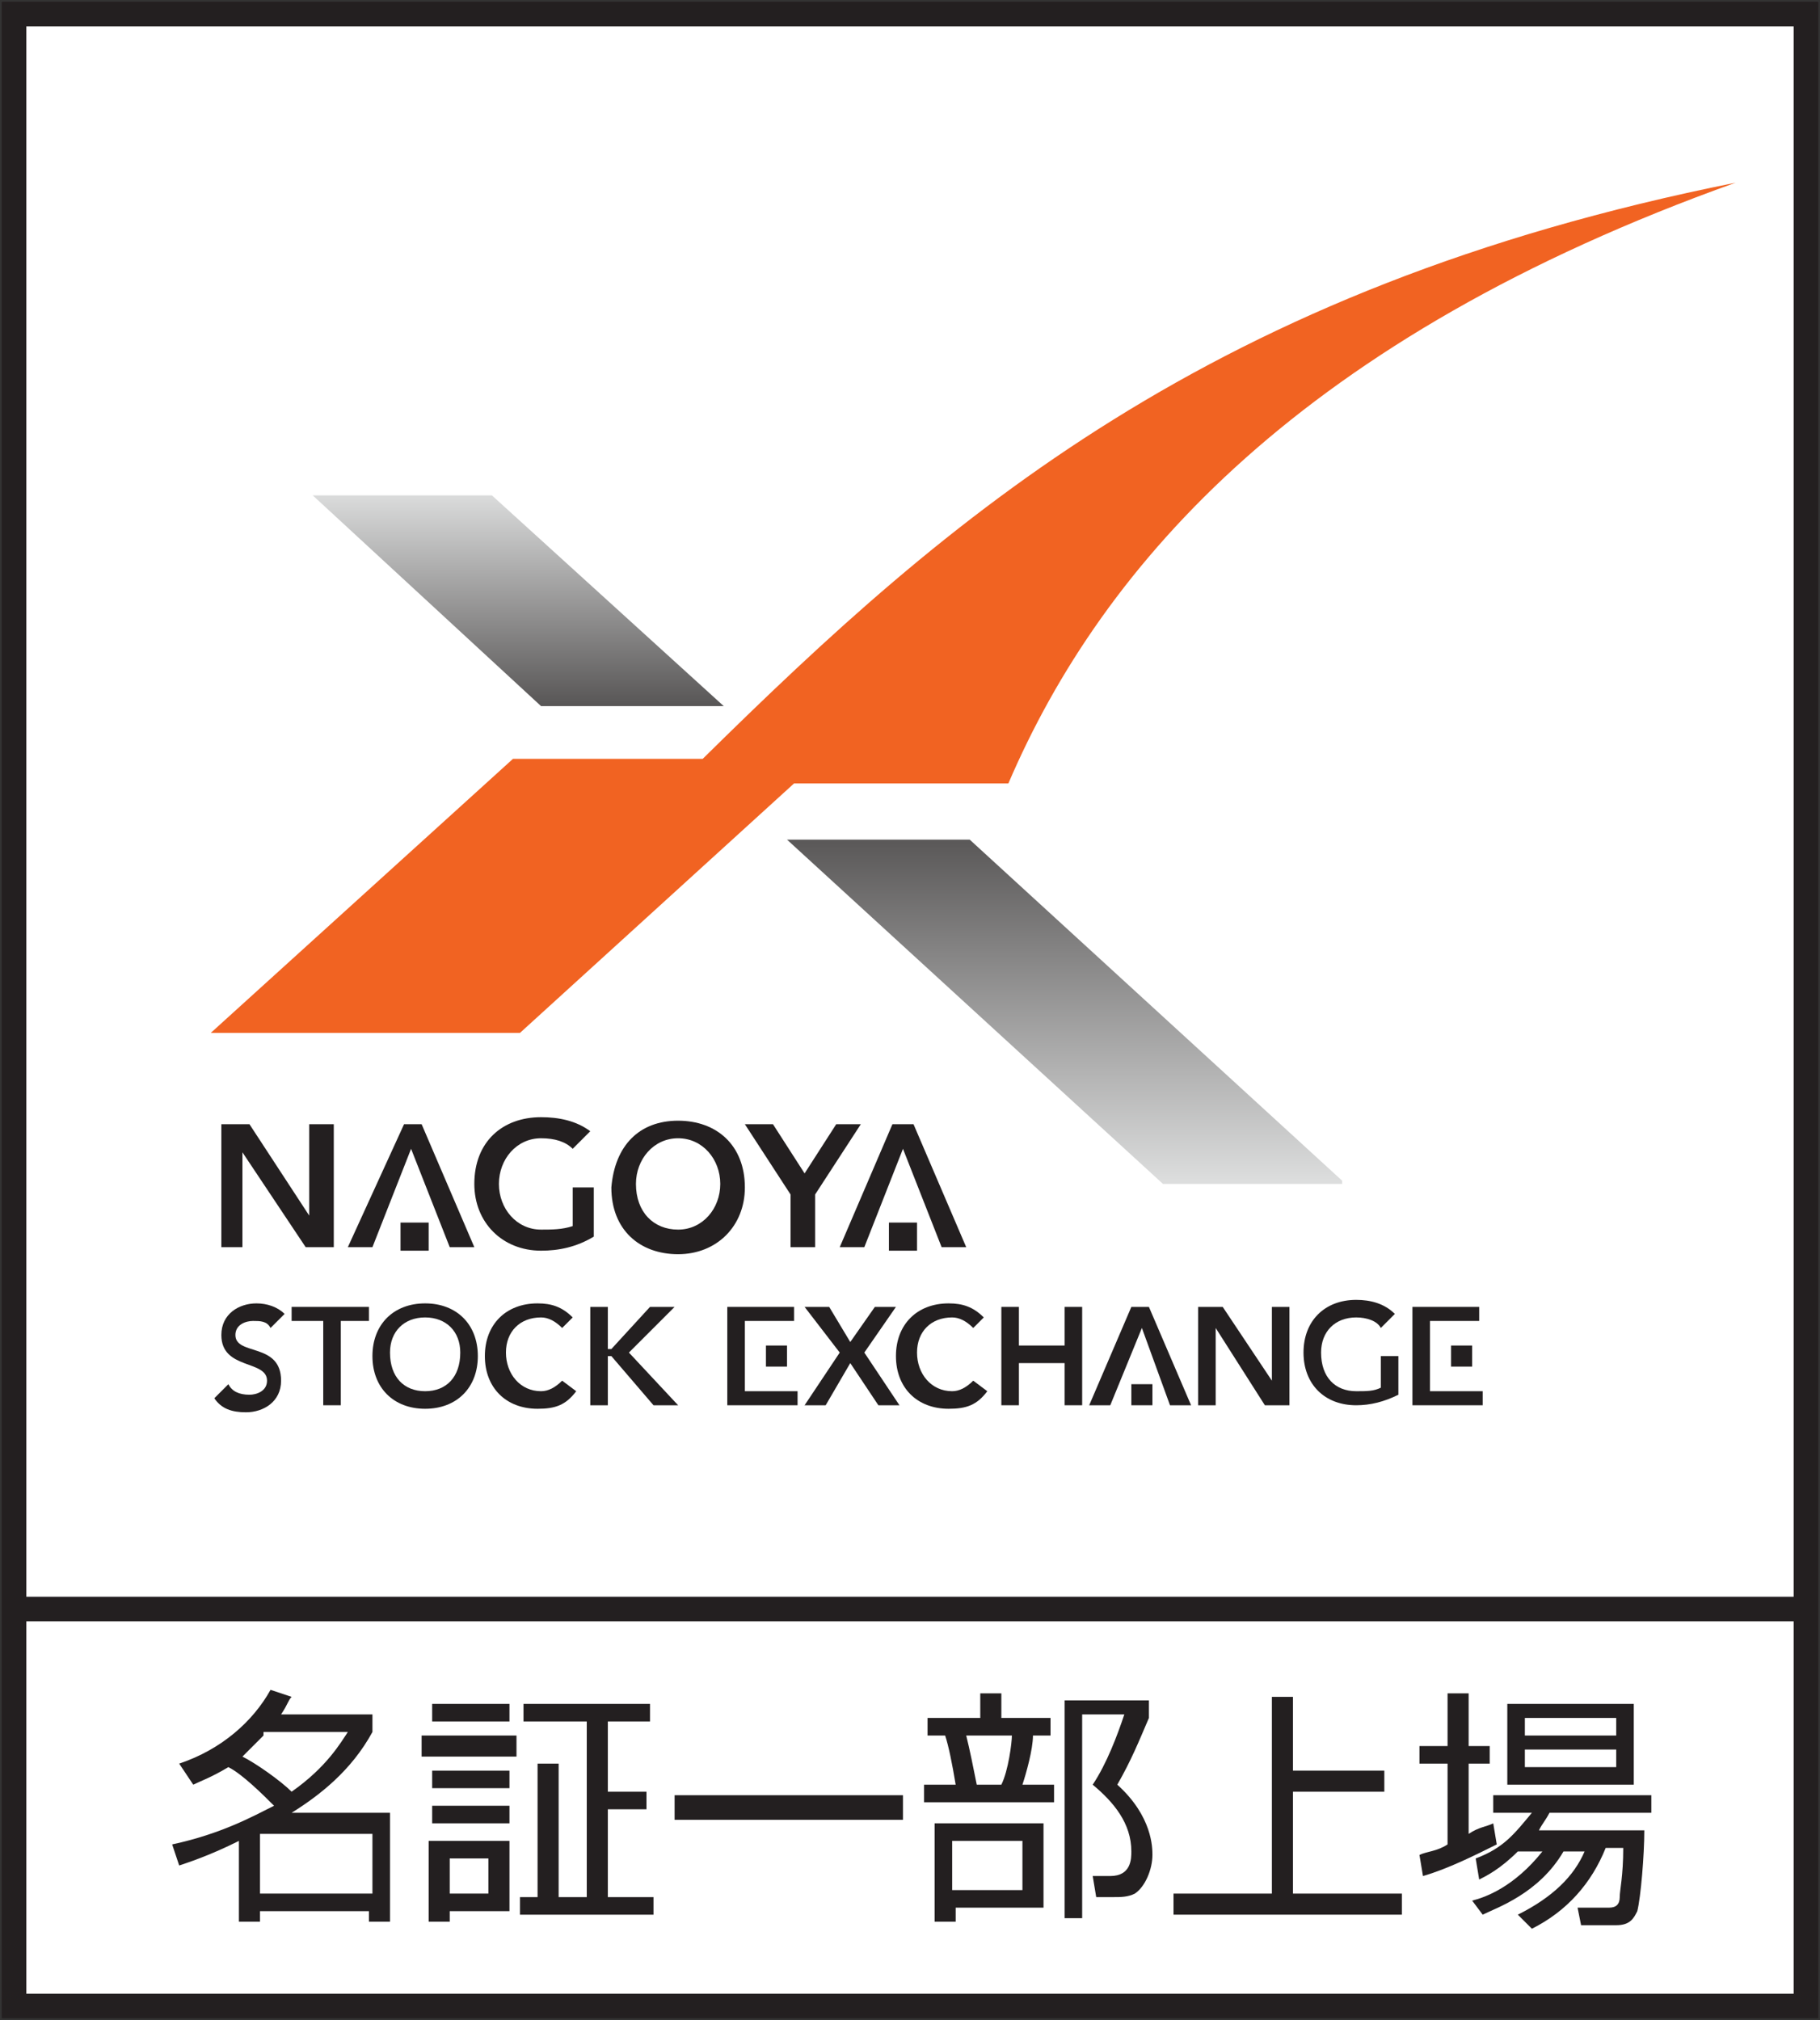
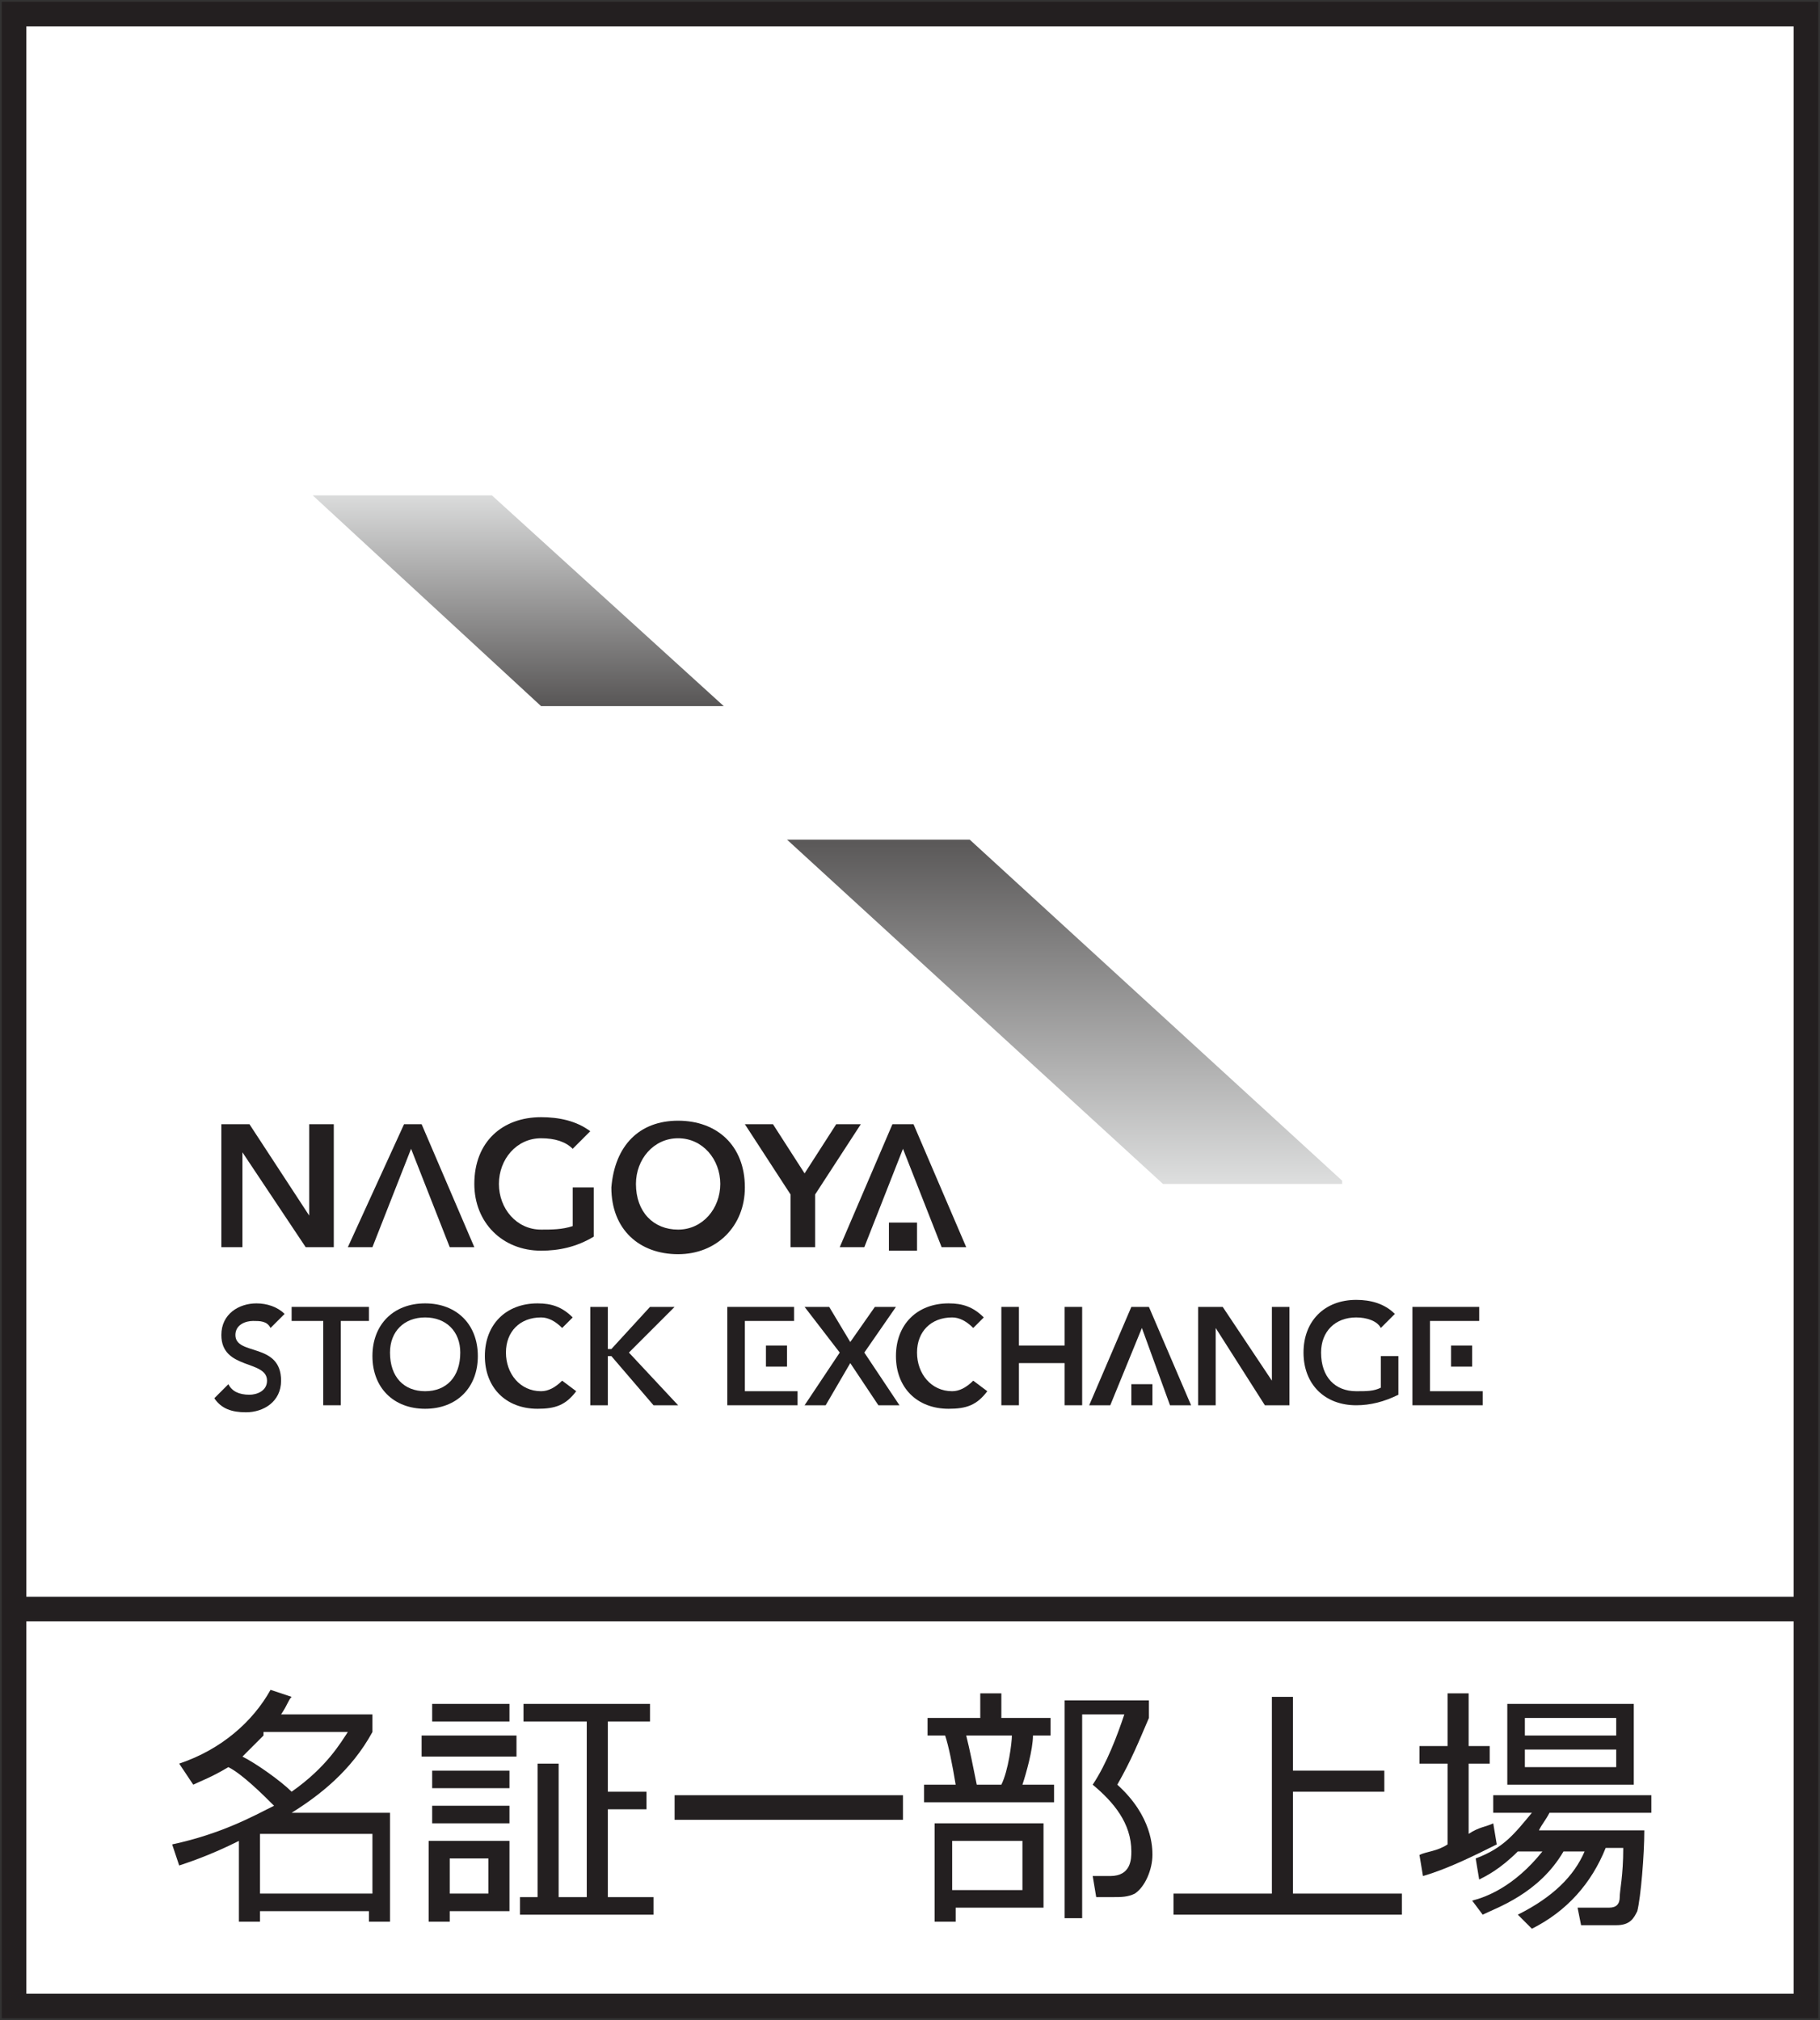
<svg xmlns="http://www.w3.org/2000/svg" xmlns:xlink="http://www.w3.org/1999/xlink" version="1.1" id="レイヤー_1" x="0px" y="0px" viewBox="0 0 51.8 57.5" style="enable-background:new 0 0 51.8 57.5;" xml:space="preserve">
  <rect x="0" y="0" width="51.8" height="57.5" fill="#333333" stroke="none" />
  <style type="text/css">
	.st0{fill:#FFFFFF;stroke:#231F20;stroke-width:0.7;stroke-miterlimit:10;}
	.st1{fill:none;stroke:#231F20;stroke-width:0.7;stroke-miterlimit:10;}
	.st2{fill:#231F20;}
	.st3{fill:#F16322;}
	.st4{clip-path:url(#SVGID_2_);fill:url(#SVGID_3_);}
	.st5{clip-path:url(#SVGID_5_);fill:url(#SVGID_6_);}
	.st6{display:none;}
	.st7{display:inline;}
	.st8{fill:#FFFFFF;stroke:#231815;stroke-width:0.6;}
	.st9{fill:#231815;}
	.st10{clip-path:url(#SVGID_8_);fill:url(#SVGID_9_);}
	.st11{clip-path:url(#SVGID_11_);fill:url(#SVGID_12_);}
</style>
  <g>
    <rect x="0.4" y="0.4" class="st0" width="51" height="56.7" />
    <line class="st1" x1="51.5" y1="45.8" x2="0.5" y2="45.8" />
    <polyline class="st2" points="6.3,32 7.1,32 8.8,34.6 8.8,34.6 8.8,34.6 8.8,34.6 8.8,32 9.5,32 9.5,35.5 8.7,35.5 6.9,32.8    6.9,32.8 6.9,35.5 6.3,35.5 6.3,32  " />
    <path class="st2" d="M16.3,33.9v1C16,35,15.7,35,15.4,35c-0.7,0-1.2-0.6-1.2-1.3s0.5-1.3,1.2-1.3c0.4,0,0.7,0.1,0.9,0.3l0.5-0.5   c-0.4-0.3-0.9-0.4-1.4-0.4c-1.1,0-1.9,0.7-1.9,1.9c0,1.1,0.8,1.9,1.9,1.9c0.5,0,1-0.1,1.5-0.4v-1.4h-0.6" />
    <path class="st2" d="M19.3,31.9c1.1,0,1.9,0.7,1.9,1.9c0,1.1-0.8,1.9-1.9,1.9s-1.9-0.7-1.9-1.9C17.5,32.6,18.2,31.9,19.3,31.9    M19.3,35c0.7,0,1.2-0.6,1.2-1.3s-0.5-1.3-1.2-1.3s-1.2,0.6-1.2,1.3C18.1,34.5,18.6,35,19.3,35z" />
    <polyline class="st2" points="22.5,34 21.2,32 22,32 22.9,33.4 23.8,32 24.5,32 23.2,34 23.2,35.5 22.5,35.5 22.5,34  " />
    <polyline class="st2" points="12,32 11.5,32 9.9,35.5 10.6,35.5 11.7,32.7 12.8,35.5 13.5,35.5 12,32  " />
-     <rect x="11.4" y="34.8" class="st2" width="0.8" height="0.8" />
    <polyline class="st2" points="26,32 25.4,32 23.9,35.5 24.6,35.5 25.7,32.7 26.8,35.5 27.5,35.5 26,32  " />
    <rect x="25.3" y="34.8" class="st2" width="0.8" height="0.8" />
    <path class="st2" d="M7.7,37.8c-0.1-0.2-0.3-0.2-0.5-0.2S6.7,37.7,6.7,38c0,0.6,1.3,0.2,1.3,1.3c0,0.6-0.5,0.9-1,0.9   c-0.4,0-0.7-0.1-0.9-0.4l0.4-0.4c0.1,0.2,0.3,0.3,0.6,0.3c0.2,0,0.5-0.1,0.5-0.4c0-0.6-1.3-0.3-1.3-1.3c0-0.6,0.5-0.9,1-0.9   c0.3,0,0.6,0.1,0.8,0.3L7.7,37.8" />
    <polyline class="st2" points="9.2,37.6 8.3,37.6 8.3,37.2 10.5,37.2 10.5,37.6 9.7,37.6 9.7,40 9.2,40 9.2,37.6  " />
    <path class="st2" d="M12.1,37.1c0.9,0,1.5,0.6,1.5,1.5s-0.6,1.5-1.5,1.5s-1.5-0.6-1.5-1.5C10.6,37.7,11.2,37.1,12.1,37.1    M12.1,39.6c0.6,0,1-0.4,1-1.1c0-0.6-0.4-1-1-1s-1,0.4-1,1C11.1,39.2,11.5,39.6,12.1,39.6z" />
    <path class="st2" d="M16,37.8c-0.2-0.2-0.4-0.3-0.6-0.3c-0.6,0-1,0.4-1,1s0.4,1.1,1,1.1c0.2,0,0.4-0.1,0.6-0.3l0.4,0.3   c-0.3,0.4-0.6,0.5-1.1,0.5c-0.9,0-1.5-0.6-1.5-1.5s0.6-1.5,1.5-1.5c0.4,0,0.7,0.1,1,0.4L16,37.8" />
    <polyline class="st2" points="16.8,37.2 17.3,37.2 17.3,38.4 17.4,38.4 18.5,37.2 19.2,37.2 17.9,38.5 19.3,40 18.6,40 17.4,38.6    17.3,38.6 17.3,40 16.8,40 16.8,37.2  " />
    <path class="st2" d="M39.3,38.7v0.8c-0.2,0.1-0.4,0.1-0.7,0.1c-0.6,0-1-0.4-1-1.1c0-0.6,0.4-1,1-1c0.3,0,0.6,0.1,0.7,0.3l0.4-0.4   C39.4,37.1,39,37,38.6,37c-0.9,0-1.5,0.6-1.5,1.5s0.6,1.5,1.5,1.5c0.4,0,0.8-0.1,1.2-0.3v-1.1h-0.5" />
    <polyline class="st2" points="23.9,38.5 22.9,37.2 23.6,37.2 24.2,38.2 24.9,37.2 25.5,37.2 24.6,38.5 25.6,40 25,40 24.2,38.8    23.5,40 22.9,40 23.9,38.5  " />
    <path class="st2" d="M27.7,37.8c-0.2-0.2-0.4-0.3-0.6-0.3c-0.6,0-1,0.4-1,1s0.4,1.1,1,1.1c0.2,0,0.4-0.1,0.6-0.3l0.4,0.3   c-0.3,0.4-0.6,0.5-1.1,0.5c-0.9,0-1.5-0.6-1.5-1.5s0.6-1.5,1.5-1.5c0.4,0,0.7,0.1,1,0.4L27.7,37.8" />
    <polyline class="st2" points="28.5,37.2 29,37.2 29,38.3 30.3,38.3 30.3,37.2 30.8,37.2 30.8,40 30.3,40 30.3,38.8 29,38.8 29,40    28.5,40 28.5,37.2  " />
    <polyline class="st2" points="34.1,37.2 34.8,37.2 36.2,39.3 36.2,39.3 36.2,39.3 36.2,39.3 36.2,37.2 36.7,37.2 36.7,40 36,40    34.6,37.8 34.6,37.8 34.6,40 34.1,40 34.1,37.2  " />
    <polyline class="st2" points="32.7,37.2 32.2,37.2 31,40 31.6,40 32.5,37.8 33.3,40 33.9,40 32.7,37.2  " />
    <rect x="32.2" y="39.4" class="st2" width="0.6" height="0.6" />
    <polyline class="st2" points="21.2,39.6 21.2,37.6 22.6,37.6 22.6,37.2 20.7,37.2 20.7,40 22.7,40 22.7,39.6 21.2,39.6  " />
    <rect x="21.8" y="38.3" class="st2" width="0.6" height="0.6" />
    <polyline class="st2" points="40.7,39.6 40.7,37.6 42.1,37.6 42.1,37.2 40.2,37.2 40.2,40 42.2,40 42.2,39.6 40.7,39.6  " />
    <rect x="41.3" y="38.3" class="st2" width="0.6" height="0.6" />
-     <path class="st3" d="M20,21.6h-5.4L6,29.4h8.8l7.8-7.1h6.1C31.4,16,37.1,9.6,49.4,5.2C34.4,8.2,27,14.7,20,21.6" />
    <g>
      <g>
        <defs>
          <polyline id="SVGID_1_" points="38.3,33.7 33.1,33.7 22.4,23.9 27.6,23.9 38.3,33.7     " />
        </defs>
        <clipPath id="SVGID_2_">
          <use xlink:href="#SVGID_1_" style="overflow:visible;" />
        </clipPath>
        <linearGradient id="SVGID_3_" gradientUnits="userSpaceOnUse" x1="-276.597" y1="-397.13" x2="-275.597" y2="-397.13" gradientTransform="matrix(0 -9.781 9.781 0 3914.706 -2671.798)">
          <stop offset="0" style="stop-color:#DCDDDD" />
          <stop offset="1" style="stop-color:#595757" />
        </linearGradient>
        <rect x="22.4" y="23.9" class="st4" width="15.8" height="9.8" />
      </g>
    </g>
    <g>
      <g>
        <defs>
          <polyline id="SVGID_4_" points="14,14.1 8.9,14.1 15.4,20.1 20.6,20.1 14,14.1     " />
        </defs>
        <clipPath id="SVGID_5_">
          <use xlink:href="#SVGID_4_" style="overflow:visible;" />
        </clipPath>
        <linearGradient id="SVGID_6_" gradientUnits="userSpaceOnUse" x1="-259.261" y1="-384.471" x2="-258.261" y2="-384.471" gradientTransform="matrix(0 6.009 -6.009 0 -2295.456 1571.932)">
          <stop offset="0" style="stop-color:#DCDDDD" />
          <stop offset="1" style="stop-color:#595757" />
        </linearGradient>
        <rect x="8.9" y="14.1" class="st5" width="11.7" height="6" />
      </g>
    </g>
    <path class="st2" d="M5.1,50.2c1.2-0.4,2.1-1.2,2.6-2.1l0.6,0.2c-0.1,0.1-0.1,0.2-0.3,0.5h2.6v0.5c-0.6,1.1-1.5,1.8-2.3,2.3   c0,0,0,0-0.1,0h2.9v3.1h-0.6v-0.3H7.4v0.3H6.8v-2.3C6,52.8,5.4,53,5.1,53.1l-0.2-0.6c1.4-0.3,2.3-0.8,2.9-1.1   c-0.3-0.3-0.9-0.9-1.3-1.1c-0.5,0.3-0.8,0.4-1,0.5L5.1,50.2 M7.5,49.4c-0.3,0.3-0.4,0.4-0.6,0.6c0.4,0.2,1.1,0.7,1.4,1   c1-0.7,1.4-1.4,1.6-1.7H7.5V49.4z M10.6,52.2H7.4v1.7h3.2V52.2z" />
    <path class="st2" d="M12,49.4h2.7V50H12V49.4z M12.3,48.5h2.2V49h-2.2V48.5z M12.3,50.4h2.2v0.5h-2.2V50.4z M12.3,51.4h2.2v0.5   h-2.2V51.4z M14.5,52.4v2h-1.7v0.3h-0.6v-2.3H14.5z M13.9,52.9h-1.1v1h1.1V52.9z M16.7,54v-5h-1.8v-0.5h3.6V49h-1.2v2h1.1v0.5h-1.1   V54h1.3v0.5h-3.8V54h0.5v-3.8h0.6V54H16.7z" />
    <rect x="19.2" y="51.1" class="st2" width="6.5" height="0.7" />
    <path class="st2" d="M27.9,48.9v-0.7h0.6v0.7h1.4v0.5h-0.5c0,0.4-0.2,1.1-0.3,1.4H30v0.5h-3.7v-0.5h0.9c-0.1-0.6-0.2-1.1-0.3-1.4   h-0.5v-0.5H27.9 M29.7,54.3h-2.5v0.4h-0.6v-2.8h3.1V54.3z M29.1,52.4h-2v1.4h2V52.4z M28.5,50.8c0.2-0.4,0.3-1.2,0.3-1.4h-1.3   c0.1,0.4,0.2,0.9,0.3,1.4H28.5z M30.3,54.7v-6.3h2.4v0.5c-0.3,0.7-0.5,1.2-0.9,1.9c1,0.9,1,1.8,1,2c0,0.4-0.2,0.9-0.5,1.1   C32.1,54,31.9,54,31.7,54h-0.5l-0.1-0.6h0.5c0.6,0,0.6-0.5,0.6-0.7c0-0.8-0.5-1.4-1.1-1.9c0.4-0.6,0.7-1.4,0.9-2h-1.2v5.8h-0.5   V54.7z" />
    <polyline class="st2" points="36.8,50.4 39.4,50.4 39.4,51 36.8,51 36.8,53.9 39.9,53.9 39.9,54.5 33.4,54.5 33.4,53.9 36.2,53.9    36.2,48.3 36.8,48.3 36.8,50.4  " />
    <path class="st2" d="M42.6,52.5c-0.6,0.3-1.4,0.7-2.1,0.9l-0.1-0.6c0.2-0.1,0.5-0.1,0.8-0.3v-2.3h-0.8v-0.5h0.8v-1.5h0.6v1.5h0.6   v0.5h-0.6v2c0.3-0.2,0.5-0.2,0.7-0.3L42.6,52.5 M46.8,52.1c0,0.7-0.1,1.9-0.2,2.3c-0.1,0.2-0.2,0.4-0.6,0.4h-1l-0.1-0.5h0.9   c0.2,0,0.3-0.1,0.3-0.3s0.1-0.6,0.1-1.4h-0.5c-0.4,1-1.1,1.8-2.1,2.3l-0.4-0.4c1-0.5,1.6-1.1,1.9-1.8h-0.6   c-0.7,1.2-1.9,1.6-2.3,1.8l-0.3-0.4c0.4-0.1,1.2-0.4,2-1.4h-0.7c-0.5,0.5-0.9,0.7-1.1,0.8L42,52.9c0.8-0.3,1.1-0.7,1.6-1.3h-1.1   v-0.5H47v0.5h-2.9c-0.1,0.2-0.2,0.3-0.3,0.5C43.8,52.1,46.8,52.1,46.8,52.1z M42.9,48.5h3.6v2.3h-3.6V48.5z M46,48.9h-2.6v0.5H46   V48.9z M46,49.8h-2.6v0.5H46V49.8z" />
  </g>
  <g class="st6">
    <g class="st7">
      <rect x="0.4" y="0.4" class="st8" width="51" height="56.7" />
      <g>
        <rect x="0.4" y="45.7" class="st8" width="51" height="11.3" />
      </g>
      <g>
        <g>
          <path class="st9" d="M16.4,42.2c-1.1,0-1.7-0.3-2.5-1l1.5-1.5c0.3,0.3,0.5,0.5,1,0.5c0.7,0,1.2-0.4,1.2-1.3V33h2.2v6      C19.9,41.1,18.2,42.2,16.4,42.2z" />
          <path class="st9" d="M26,38.9h-1.4v3.3h-2.2V33H26c2,0,3.1,1.4,3.1,2.9S28,38.9,26,38.9z M25.9,35h-1.3v1.8h1.3      c0.6,0,1-0.4,1-0.9C26.8,35.4,26.5,35,25.9,35z" />
          <path class="st9" d="M35.3,42.1l-1.5-2.8l-1.5,2.8h-2.6l2.8-4.7L29.9,33h2.5l1.3,2.6L35,33h2.5L35,37.4l2.8,4.7      C37.8,42.1,35.3,42.1,35.3,42.1z" />
        </g>
        <g>
          <g>
            <defs>
              <path id="SVGID_7_" d="M18.4,29.8l-4.5-2.3V8.3l4.5,2.3V29.8z M24.9,28.4L20.4,26V6.9l4.5,2.3V28.4z M31.4,26.9l-4.5-2.3V5.4        l4.5,2.3V26.9z M37.9,25.5l-4.5-2.3V4l4.5,2.3V25.5z" />
            </defs>
            <clipPath id="SVGID_8_">
              <use xlink:href="#SVGID_7_" style="overflow:visible;" />
            </clipPath>
            <radialGradient id="SVGID_9_" cx="13" cy="56.893" r="38.1" gradientTransform="matrix(1 0 0 -1 0 56.693)" gradientUnits="userSpaceOnUse">
              <stop offset="0.65" style="stop-color:#EA601F" />
              <stop offset="0.75" style="stop-color:#E50012" />
            </radialGradient>
            <circle class="st10" cx="13" cy="-0.2" r="38.1" />
          </g>
          <g>
            <defs>
              <path id="SVGID_10_" d="M18.4,29.8l-4.5-2.3V8.3l4.5,2.3V29.8z M24.9,28.4L20.4,26V6.9l4.5,2.3V28.4z M31.4,26.9l-4.5-2.3V5.4        l4.5,2.3V26.9z M37.9,25.5l-4.5-2.3V4l4.5,2.3V25.5z" />
            </defs>
            <clipPath id="SVGID_11_">
              <use xlink:href="#SVGID_10_" style="overflow:visible;" />
            </clipPath>
            <radialGradient id="SVGID_12_" cx="14.1" cy="59.093" r="25.332" gradientTransform="matrix(1 0 0 -1 0 56.693)" gradientUnits="userSpaceOnUse">
              <stop offset="0.6" style="stop-color:#E50012" />
              <stop offset="0.713" style="stop-color:#BC000B" />
              <stop offset="0.839" style="stop-color:#940005" />
              <stop offset="0.939" style="stop-color:#7C0001" />
              <stop offset="1" style="stop-color:#730000" />
            </radialGradient>
            <path class="st11" d="M39.4-2.4c0,14-11.3,25.3-25.3,25.3S-11.2,11.6-11.2-2.4S0.1-27.7,14.1-27.7S39.4-16.4,39.4-2.4z" />
          </g>
        </g>
      </g>
      <g>
        <path class="st9" d="M7.4,52.4h1.2v0.2h0.6v-2.9h-2v-0.4h3.1v-0.6H7.2v-0.5c0.1,0,0.1-0.1,0.1-0.2c0-0.1-0.2-0.1-0.2-0.1     l-0.5-0.1v0.9h-3v0.6h3v0.4h-2v3h0.6v-0.3h1.2c-0.3,0.3-0.7,0.6-1.1,0.9c-0.5,0.3-1.1,0.6-1.8,0.8H3.4l0.4,0.6h0.1     C4.4,54.5,5,54.2,5.5,54c0.4-0.2,0.8-0.5,1.1-0.8V55h0.6v-1.9c0.8,0.7,1.7,1.2,2.9,1.5h0.1l0.3-0.6h-0.1     C9.2,53.7,8.2,53.2,7.4,52.4z M7.2,50.8v-0.5h1.5v0.5H7.2z M8.6,51.4v0.5H7.2v-0.5H8.6z M6.5,51.4v0.5H5.1v-0.5H6.5z M6.5,50.4     v0.5H5.1v-0.5H6.5z" />
        <rect x="11" y="49.2" class="st9" width="3" height="0.6" />
-         <rect x="11.3" y="50.3" class="st9" width="2.2" height="0.6" />
        <rect x="11.3" y="48.2" class="st9" width="2.2" height="0.6" />
        <rect x="11.3" y="51.3" class="st9" width="2.2" height="0.6" />
        <path class="st9" d="M16.3,51.8h1.2v-0.6h-1.2v-2h1.6v-0.6h-4.1v0.6h1.8V54H15v-3.5c0.1,0,0.1-0.1,0.1-0.2c0,0,0-0.1-0.1-0.1     l-0.7-0.1V54h-0.7v0.6H18V54h-1.7V51.8z" />
        <path class="st9" d="M11.2,55h0.6v-0.4H13V55h0.6v-2.5h-2.4C11.2,52.5,11.2,55,11.2,55z M13,52.9v1h-1.1v-1H13z" />
        <rect x="18.9" y="50.9" class="st9" width="6.4" height="0.6" />
        <path class="st9" d="M29.6,49.5h0.6v-0.6h-1.6v-0.6c0.1,0,0.1-0.1,0.1-0.2c0,0,0-0.1-0.1-0.1L28,47.9V49h-1.6v0.6H27l0.4,1.1     h-1.2v0.6h4.3v-0.6h-1.2L29.6,49.5z M27.7,49.5H29l-0.3,1.1H28L27.7,49.5z" />
        <path class="st9" d="M32.2,51l0.6-1.9c0.1,0,0.2-0.1,0.2-0.2c0-0.1,0-0.1-0.1-0.2l-0.4-0.2h-0.1l-0.2,0.1h-1.8v6.3H31v-5.8h1     l-0.6,2h0.1c0.3,0.2,0.5,0.5,0.6,0.8c0.1,0.2,0.2,0.5,0.2,0.8s-0.1,0.5-0.1,0.5c-0.1,0.1-0.2,0.1-0.3,0.1h-0.6l0.2,0.7H32     c0.3,0,0.6-0.1,0.8-0.3s0.3-0.6,0.3-1s-0.1-0.7-0.2-1C32.7,51.6,32.5,51.3,32.2,51z" />
-         <path class="st9" d="M26.9,54.8h0.6v-0.6H29v0.5h0.6v-2.9h-2.8L26.9,54.8L26.9,54.8z M29,52.4v1.3h-1.5v-1.3H29z" />
        <path class="st9" d="M37.4,50.9h2.5v-0.6h-2.5v-1.7c0.1,0,0.1-0.1,0.1-0.2c0,0,0-0.1-0.1-0.1l0,0l-0.7-0.1v5.5H34v0.6h6.7v-0.6     h-3.2L37.4,50.9L37.4,50.9z" />
-         <path class="st9" d="M48.4,51.5v-0.6h-4.8v0.6h1.2c-0.2,0.3-0.4,0.7-0.8,0.9v-0.6l-1,0.4v-1.8h1v-0.6h-1v-1.4     c0.1,0,0.1-0.1,0.1-0.2c0,0,0-0.1-0.1-0.1L42.5,48v1.8h-0.9v0.6h0.9v2.1L41.4,53l0.2,0.6c0,0.1,0.1,0.1,0.2,0.1     c0.1,0,0.2-0.1,0.2-0.2l1.8-0.8c-0.1,0-0.1,0.1-0.2,0.1l-0.1,0.1l0.4,0.5H44c0.2-0.1,0.4-0.2,0.6-0.3c0.2-0.1,0.4-0.3,0.5-0.5     h0.5c-0.1,0.2-0.3,0.5-0.6,0.7s-0.6,0.4-1,0.4h-0.1l0.3,0.5h0.1c1-0.3,1.6-0.8,1.9-1.6h0.4c-0.2,0.6-0.5,1-0.9,1.3     s-1.1,0.5-1.9,0.6h-0.1l0.3,0.6h0.1c0.9-0.2,1.7-0.5,2.2-0.9c0.4-0.3,0.8-0.9,1-1.6h0.4l-0.2,1.2c-0.1,0.5-0.2,0.6-0.2,0.6     s-0.1,0.1-0.3,0.1h-1l0.2,0.6h0.6c0.4,0,0.6-0.1,0.7-0.2c0.2-0.2,0.4-0.5,0.4-1l0.2-1.8V52h-2.8c0.1-0.1,0.1-0.2,0.2-0.3h2.9     V51.5z" />
        <path class="st9" d="M47.6,48.2h-3.2v2.5h3.2V48.2z M45,49.1v-0.3h2v0.3H45z M45,50.1v-0.4h2v0.4H45z" />
      </g>
    </g>
  </g>
</svg>